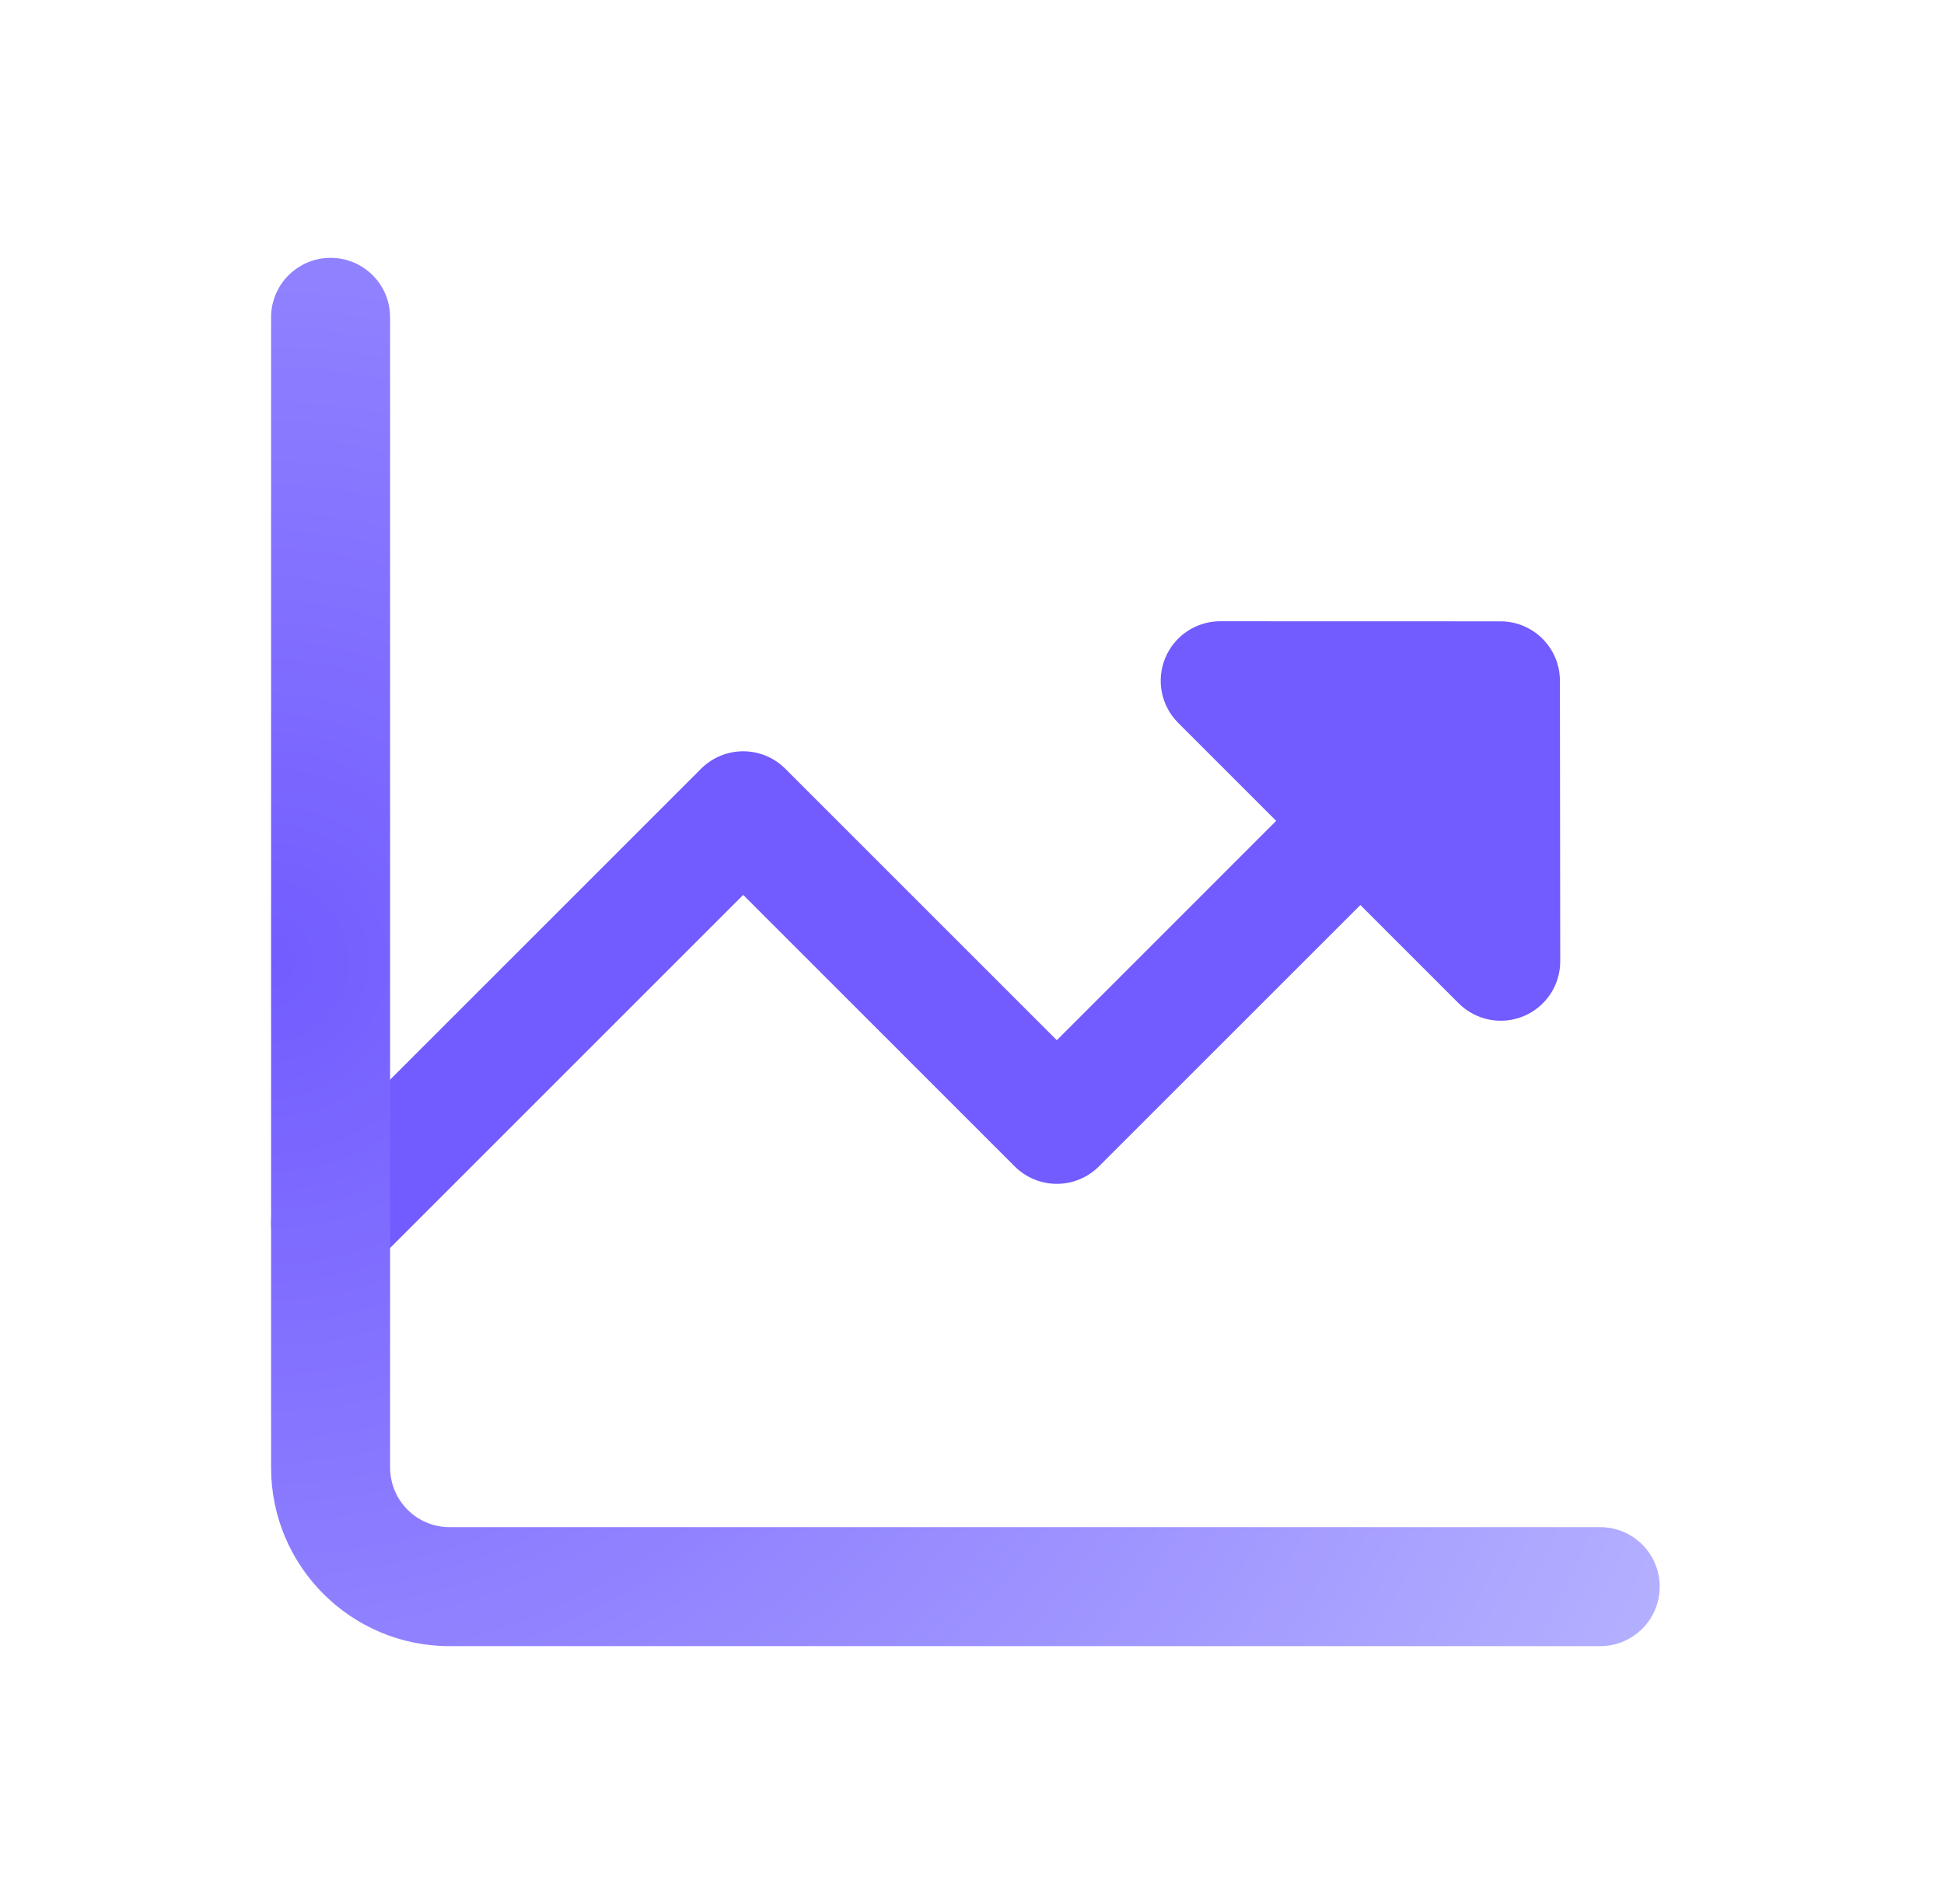
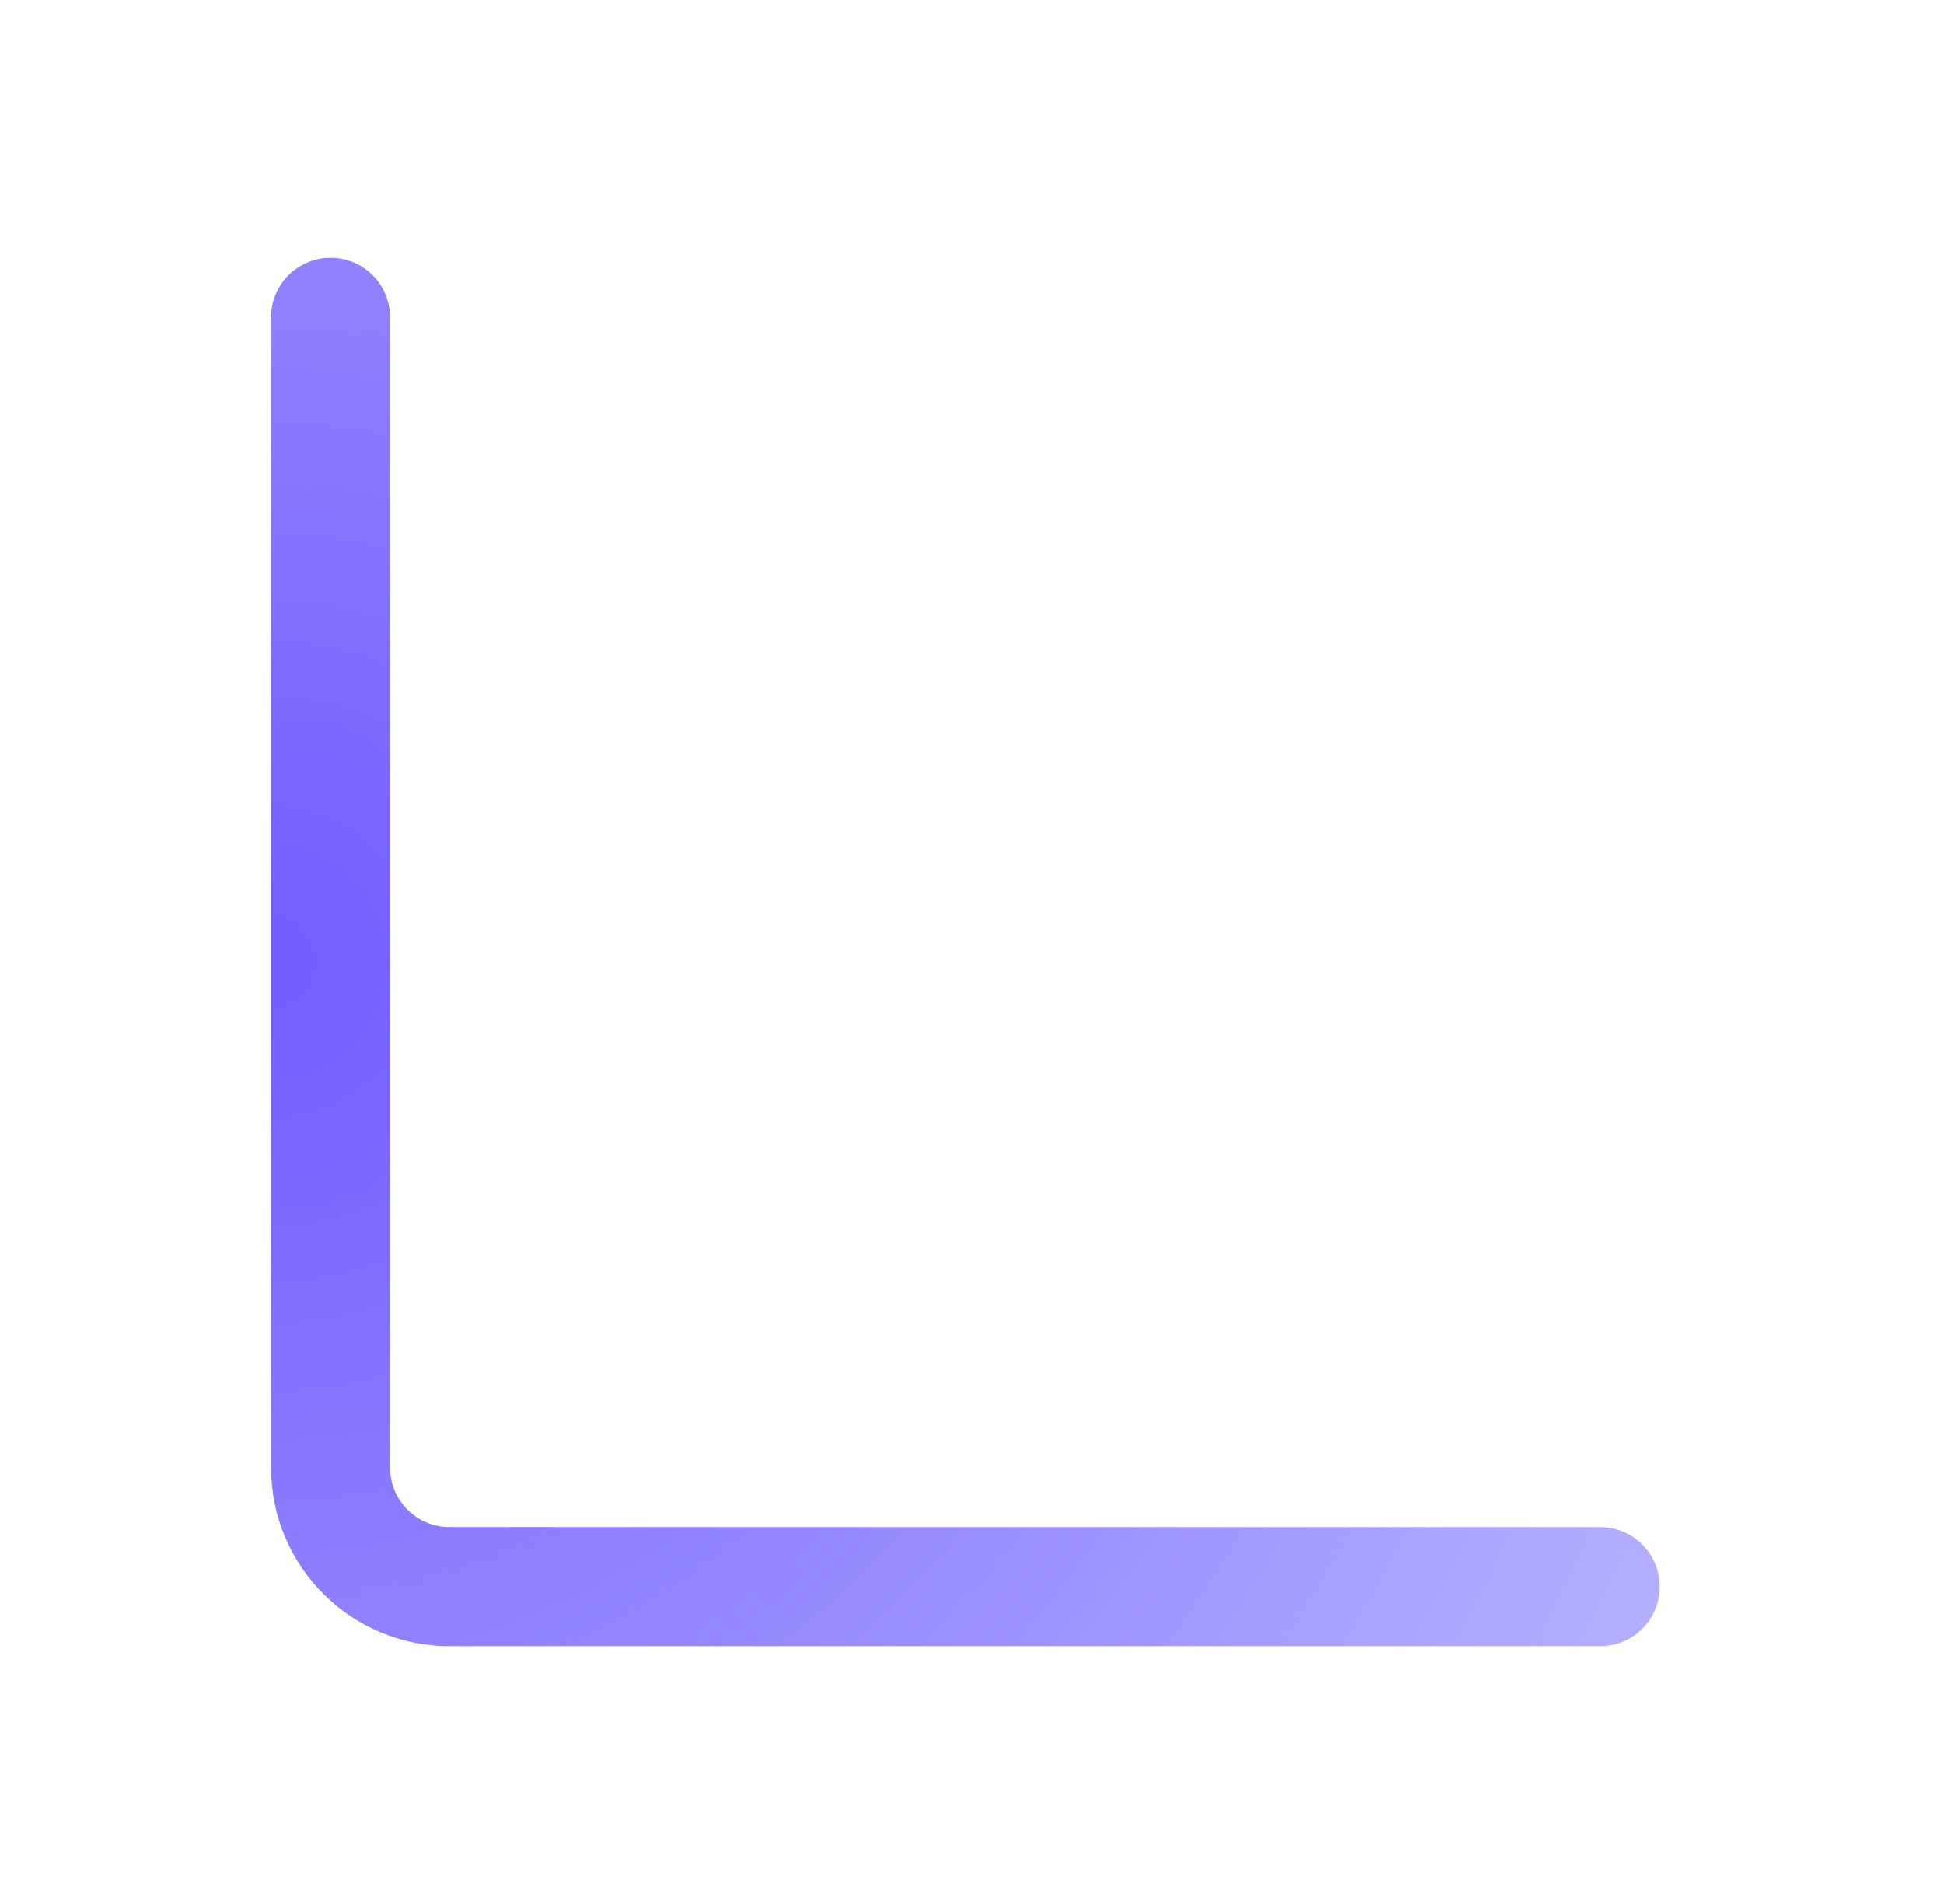
<svg xmlns="http://www.w3.org/2000/svg" fill="none" viewBox="0 0 49 48" height="48" width="49">
-   <path fill="#725CFF" d="M29.371 16.588C29.603 16.027 30.15 15.662 30.757 15.662L37.82 15.664C38.647 15.664 39.319 16.334 39.319 17.162L39.327 24.232C39.328 24.838 38.963 25.386 38.402 25.619C37.842 25.851 37.196 25.723 36.767 25.294L34.289 22.816L27.698 29.406C27.417 29.687 27.036 29.845 26.638 29.845C26.24 29.845 25.858 29.687 25.577 29.406L18.733 22.561L9.394 31.9C8.808 32.485 7.858 32.485 7.273 31.9C6.687 31.314 6.687 30.364 7.273 29.778L17.672 19.379C17.953 19.098 18.335 18.94 18.733 18.94C19.13 18.94 19.512 19.098 19.793 19.379L26.638 26.224L32.167 20.694L29.696 18.223C29.267 17.794 29.138 17.148 29.371 16.588Z" clip-rule="evenodd" fill-rule="evenodd" />
  <path fill="url(#paint0_radial_1256_3418)" d="M8.333 6.5C9.162 6.5 9.833 7.172 9.833 8V37C9.833 37.828 10.505 38.5 11.333 38.5H40.334C41.163 38.5 41.834 39.172 41.834 40C41.834 40.828 41.163 41.5 40.334 41.5H11.333C8.848 41.5 6.833 39.485 6.833 37V8C6.833 7.172 7.505 6.5 8.333 6.5Z" clip-rule="evenodd" fill-rule="evenodd" />
  <defs>
    <radialGradient gradientTransform="translate(6.833 24) rotate(-26.564) scale(39.132 39.131)" gradientUnits="userSpaceOnUse" r="1" cy="0" cx="0" id="paint0_radial_1256_3418">
      <stop stop-color="#725CFF" />
      <stop stop-color="#B5B1FF" offset="1" />
    </radialGradient>
  </defs>
</svg>